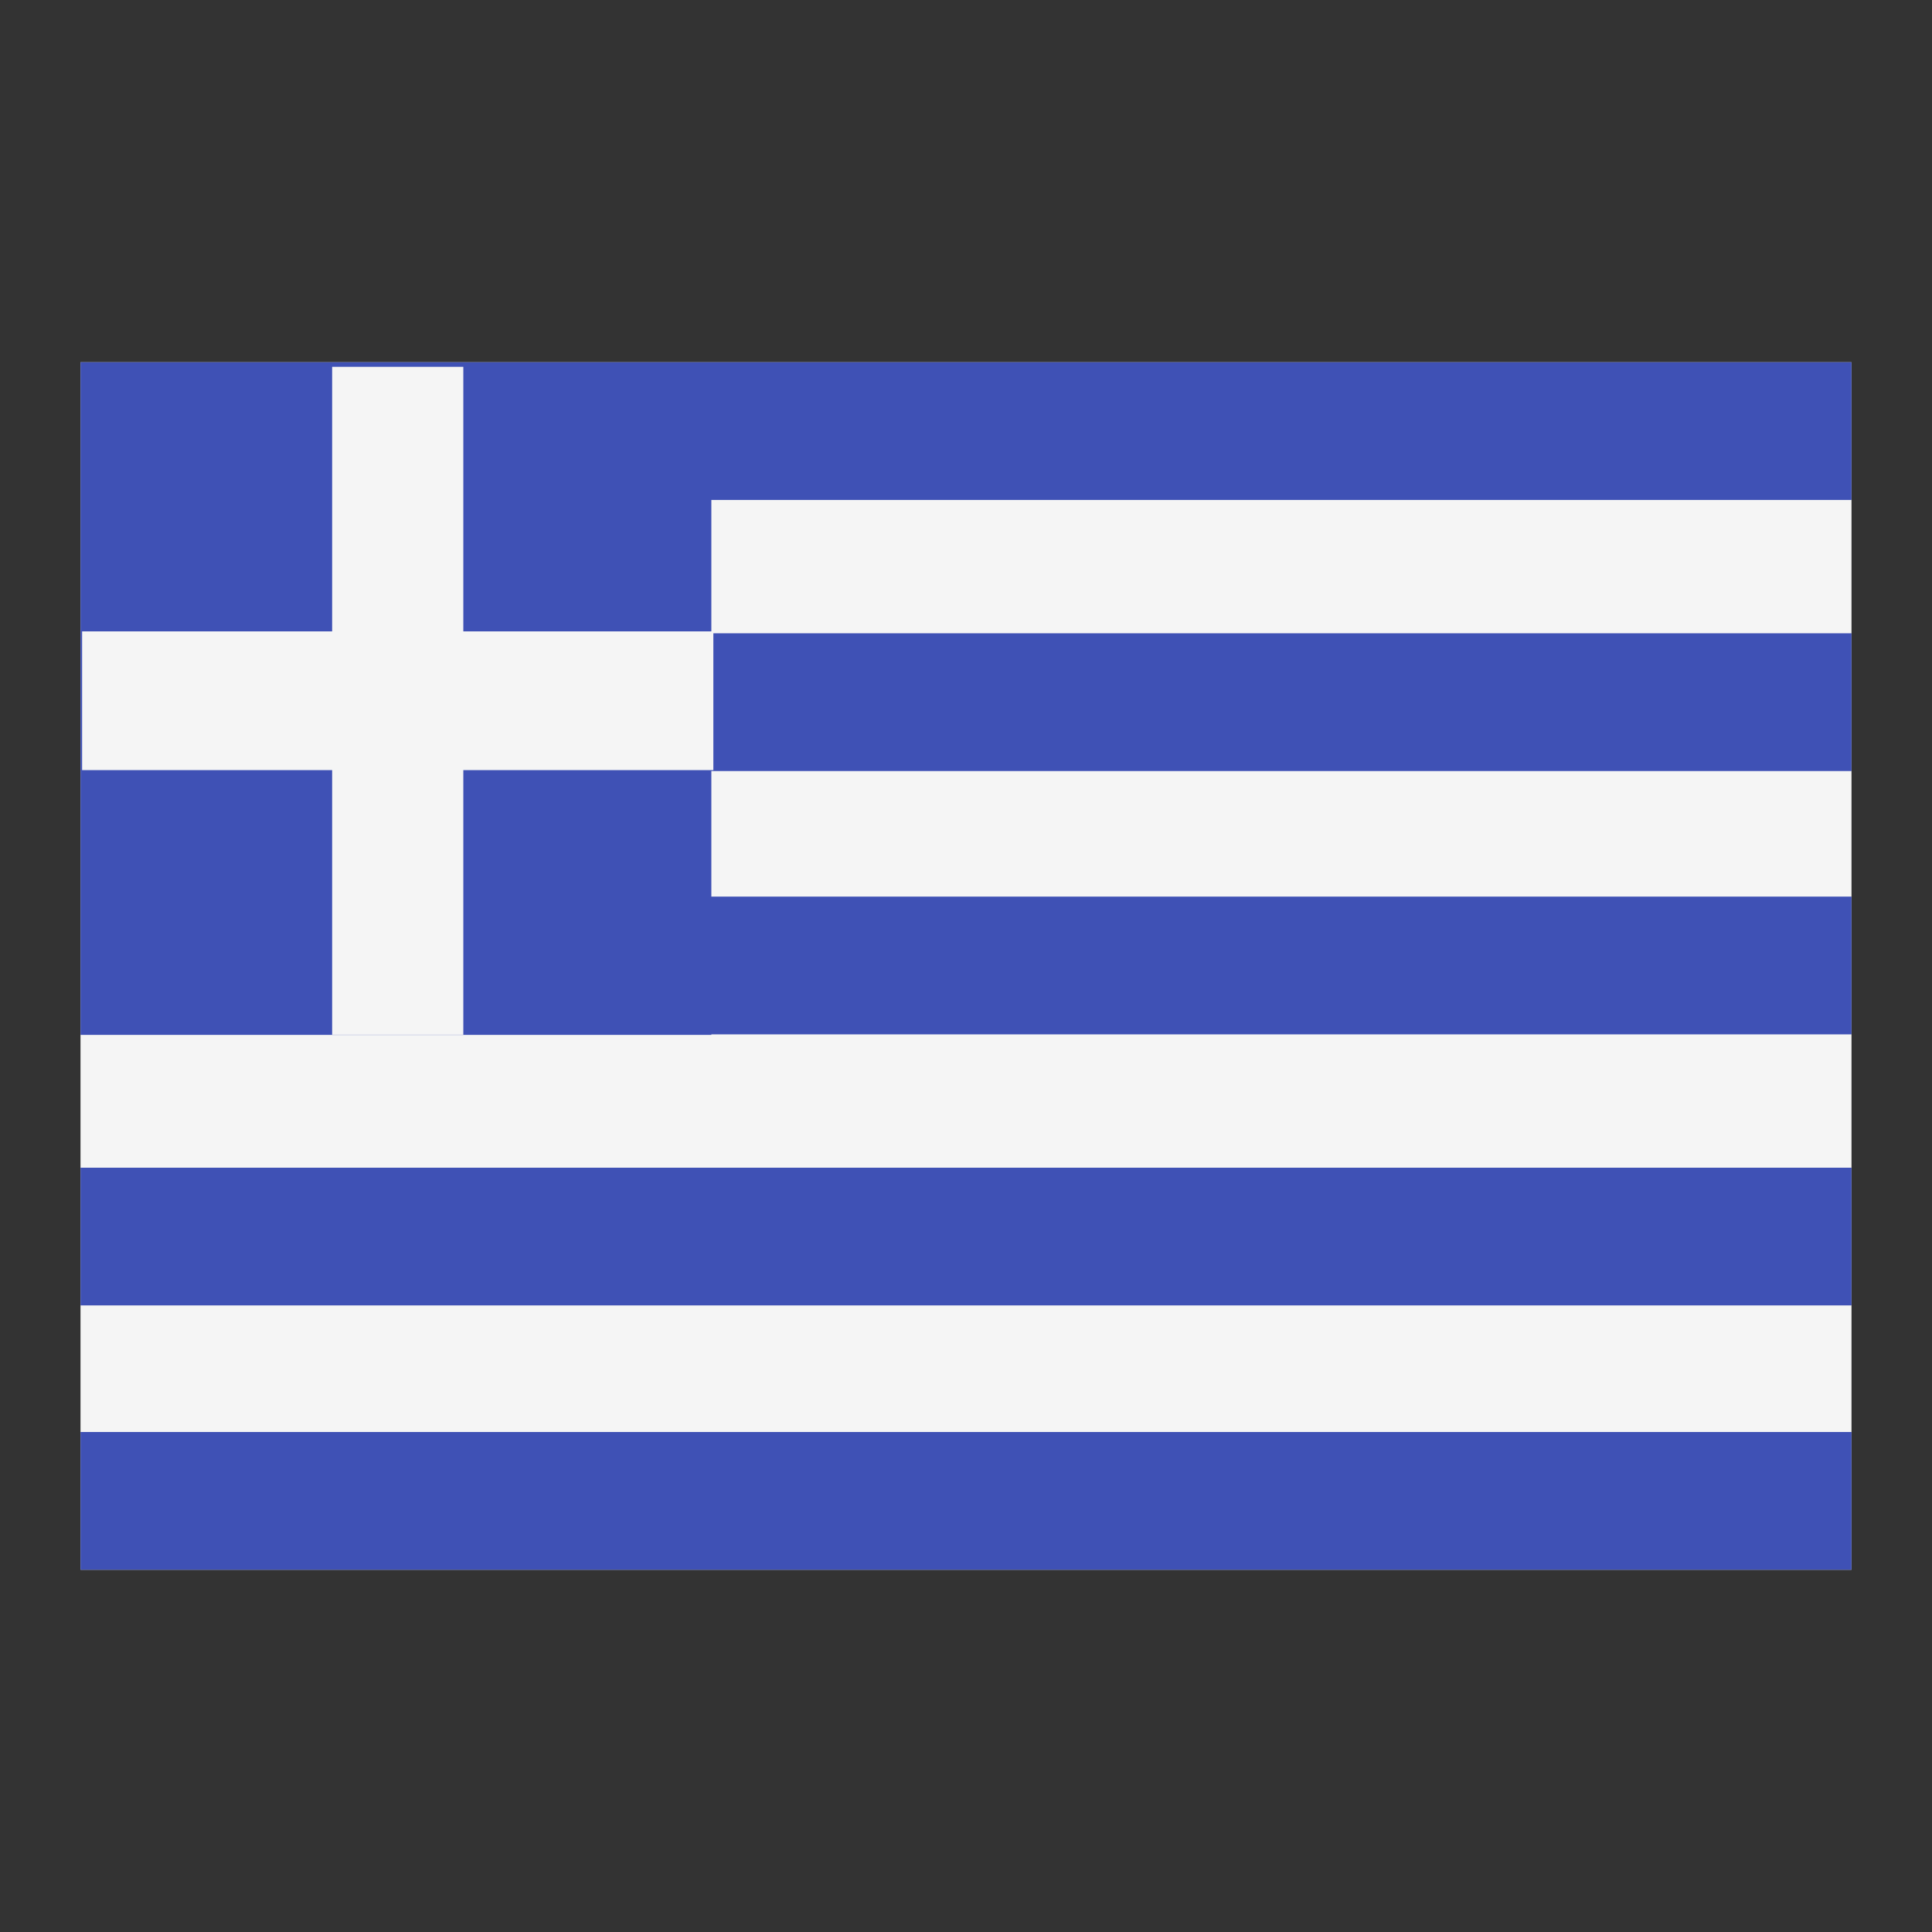
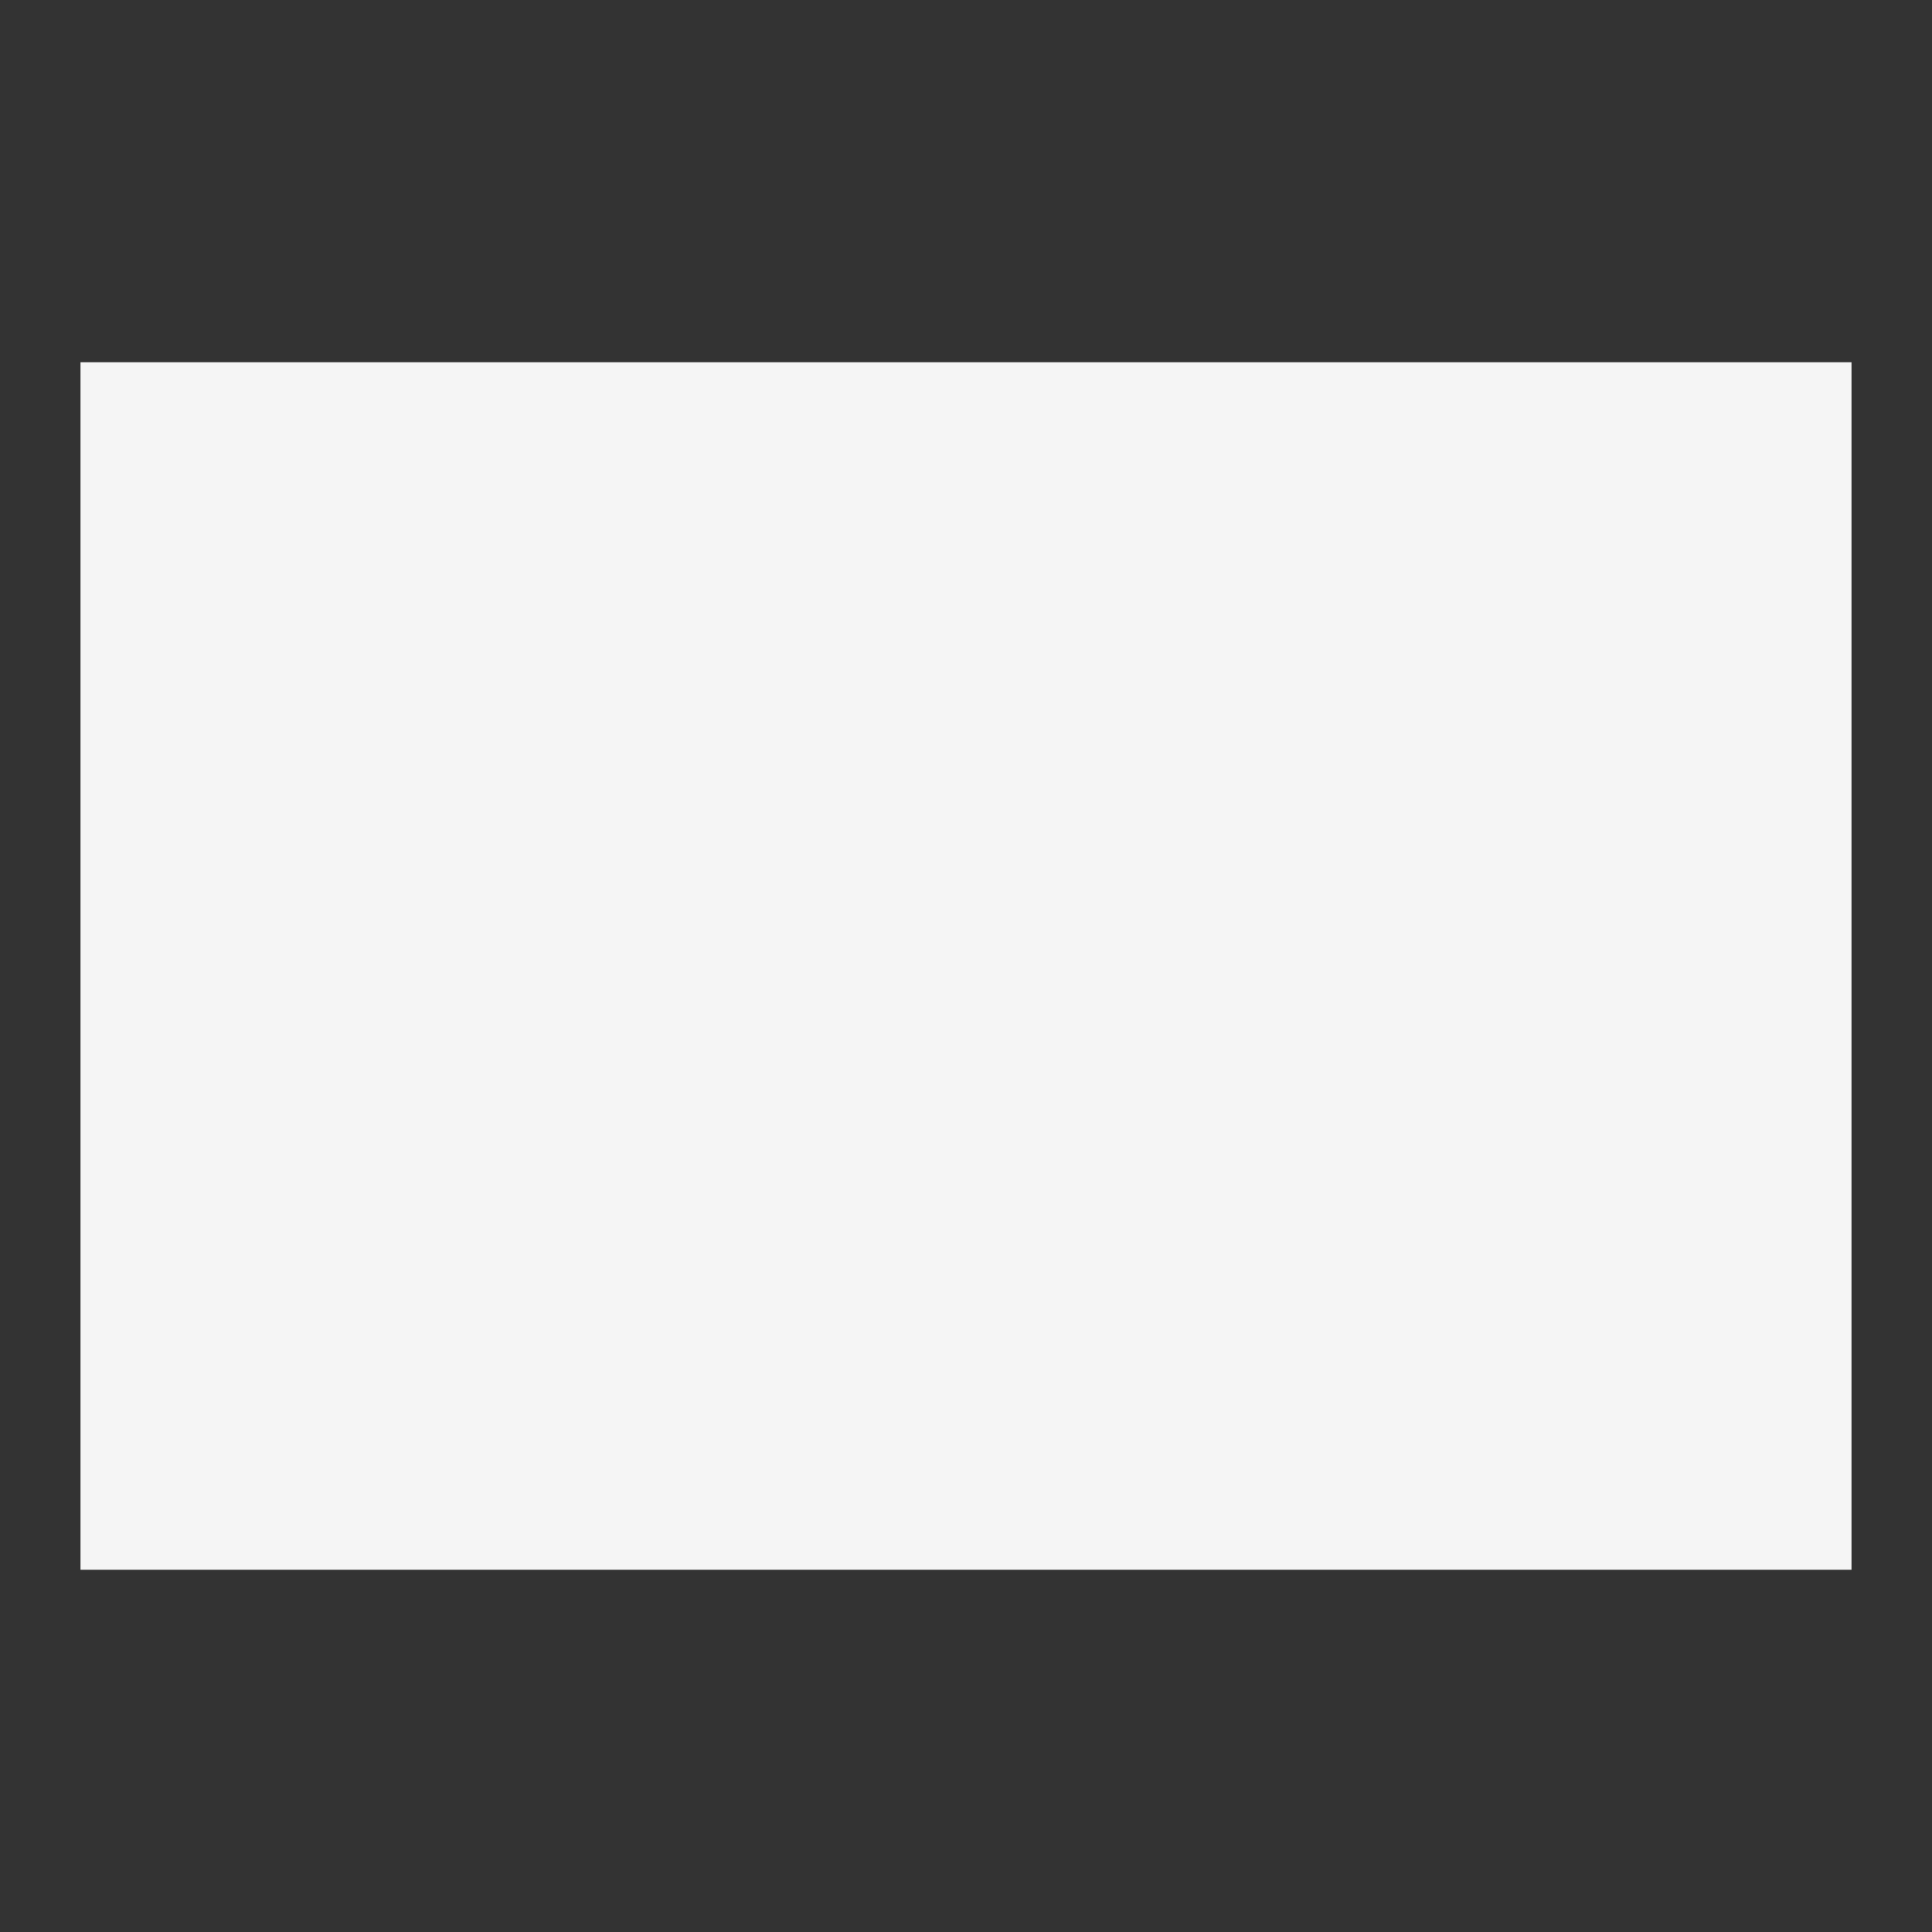
<svg xmlns="http://www.w3.org/2000/svg" viewBox="0 0 48 48" width="500px" height="500px">
  <rect x="0" y="0" width="48" height="48" fill="#333333" stroke="none" />
  <rect x="2" y="9" style="fill:#F5F5F5;" width="44" height="30" />
-   <path style="fill:#3F51B5;" d="M2,39h44v-3.422H2V39z M2,32.433h44v-3.422H2V32.433z M17.673,15.687v-3.266H46V9H2v16.711h15.673v-0.013H46v-3.422H17.673v-3.12H46v-3.422H17.723v3.4h-6.212v6.574H8.252v-6.574H2.04v-3.448h6.212V9.113h3.259v6.574H17.673z" />
</svg>